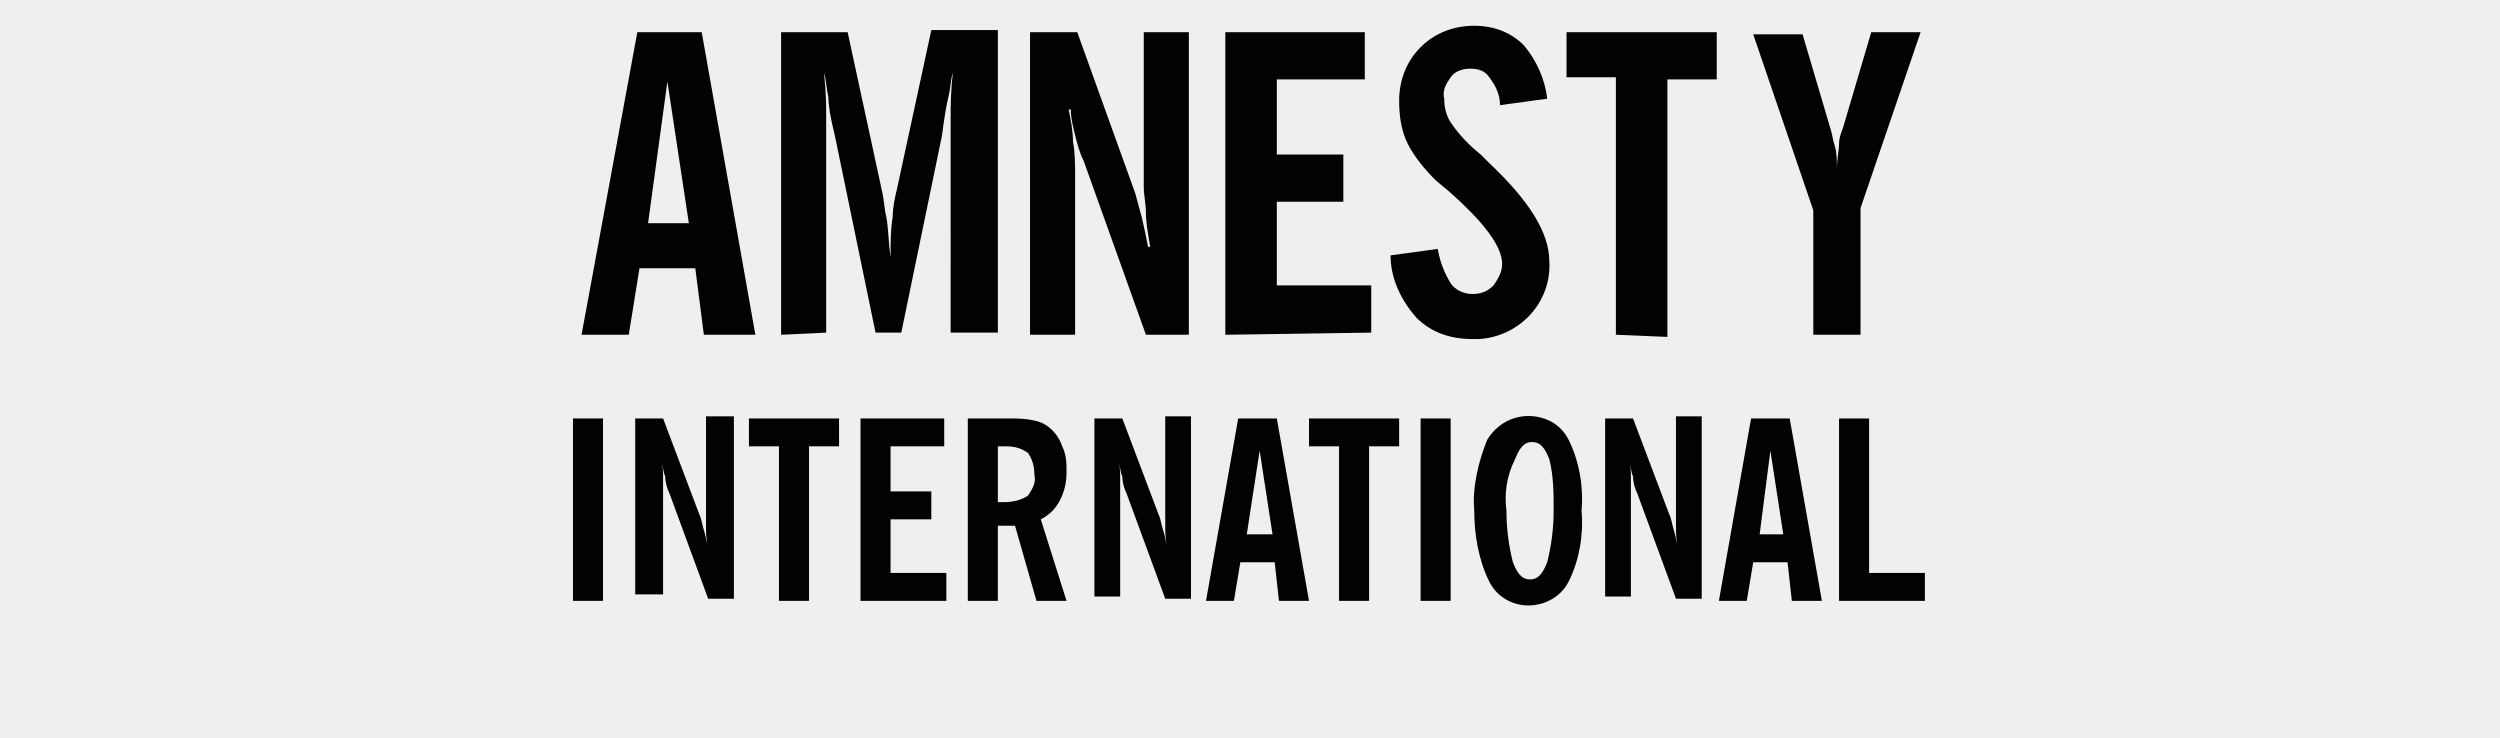
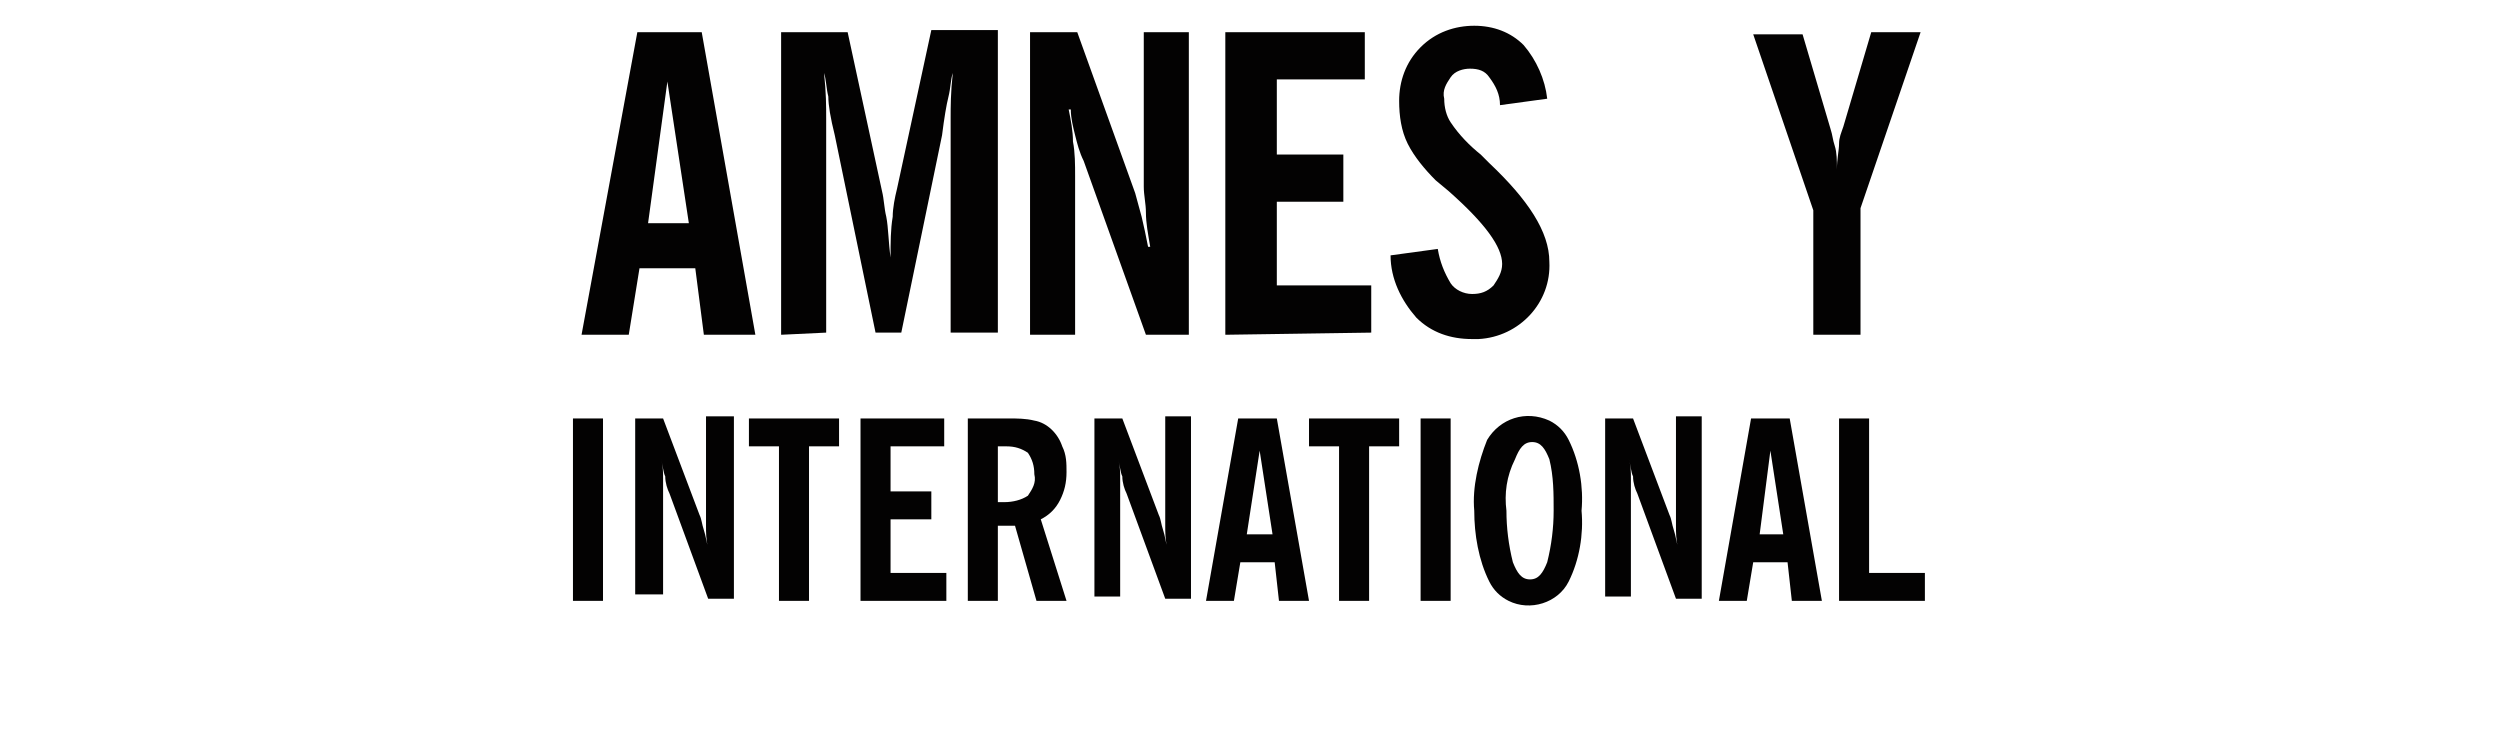
<svg xmlns="http://www.w3.org/2000/svg" version="1.1" id="Livello_1" x="0px" y="0px" viewBox="0 0 116.5 34.4" style="enable-background:new 0 0 116.5 34.4;" xml:space="preserve">
  <style type="text/css">
	.st0{fill:#EFEFEE;}
	.st1{fill:#030202;}
</style>
  <title>amnesty_wortmarke</title>
-   <rect x="-0.2" y="0" class="st0" width="116.8" height="34.5" />
  <g>
    <path class="st1" d="M27.1,15.6l2.6-14.1h3l2.5,14.1h-2.4l-0.4-3.1h-2.6l-0.5,3.1H27.1z M30.2,10.4h1.9l-1-6.6L30.2,10.4z" />
    <path class="st1" d="M36.4,15.6V1.5h3.1l1.6,7.4c0.1,0.4,0.1,0.8,0.2,1.2c0.1,0.5,0.1,1.2,0.2,1.9c0-0.7,0-1.3,0.1-1.9   c0-0.4,0.1-0.9,0.2-1.3l1.6-7.4h3.1v14.1h-2.2V6.4c0-0.1,0-0.4,0-0.9s0-1.2,0.1-2.1c-0.1,0.3-0.1,0.7-0.2,1.1   c-0.1,0.4-0.2,1-0.3,1.8L42,15.5h-1.2l-1.9-9.2c-0.2-0.8-0.3-1.4-0.3-1.8c-0.1-0.4-0.1-0.8-0.2-1.1c0.1,0.9,0.1,1.6,0.1,2.1   s0,0.8,0,0.9v9.1L36.4,15.6L36.4,15.6z" />
    <path class="st1" d="M48,15.6V1.5h2.2L52.9,9c0.1,0.4,0.2,0.7,0.3,1.1s0.2,0.9,0.3,1.4h0.1c-0.1-0.6-0.2-1.1-0.2-1.6   c0-0.4-0.1-0.8-0.1-1.2V1.5h2.1v14.1h-2l-2.9-8.1c-0.2-0.4-0.3-0.8-0.4-1.2c-0.1-0.4-0.2-0.8-0.2-1.2h-0.1c0.1,0.5,0.2,1,0.2,1.5   c0.1,0.5,0.1,1.1,0.1,1.6v7.4H48z" />
    <path class="st1" d="M57.1,15.6V1.5h6.5v2.2h-4.1v3.5h3.1v2.2h-3.1v3.9h4.4v2.2L57.1,15.6C57.1,15.5,57.1,15.6,57.1,15.6z" />
    <path class="st1" d="M64.8,11.9l2.2-0.3c0.1,0.6,0.3,1.1,0.6,1.6c0.2,0.3,0.6,0.5,1,0.5s0.7-0.1,1-0.4c0.2-0.3,0.4-0.6,0.4-1   c0-0.8-0.8-1.9-2.5-3.4l-0.6-0.5c-0.5-0.5-1-1.1-1.3-1.7c-0.3-0.6-0.4-1.3-0.4-2c0-0.9,0.3-1.8,1-2.5s1.6-1,2.5-1s1.7,0.3,2.3,0.9   c0.6,0.7,1,1.6,1.1,2.5l-2.2,0.3c0-0.5-0.2-0.9-0.5-1.3c-0.2-0.3-0.5-0.4-0.9-0.4c-0.3,0-0.7,0.1-0.9,0.4c-0.2,0.3-0.4,0.6-0.3,1   c0,0.4,0.1,0.8,0.3,1.1C68,6.3,68.5,6.8,69,7.2l0.4,0.4c1.8,1.7,2.8,3.2,2.8,4.6c0.1,1.9-1.4,3.5-3.3,3.6c-0.1,0-0.2,0-0.3,0   c-1,0-1.9-0.3-2.6-1C65.3,14,64.8,13,64.8,11.9z" />
-     <path class="st1" d="M75.3,15.6v-12H73V1.5h7v2.2h-2.3v12L75.3,15.6z" />
    <path class="st1" d="M84.5,15.6V9.8l-2.8-8.2H84L85.3,6c0.1,0.3,0.1,0.5,0.2,0.8s0.1,0.7,0.1,1.1c0-0.5,0.1-0.9,0.1-1.2   s0.1-0.5,0.2-0.8l1.3-4.4h2.3l-2.8,8.2v5.9H84.5z" />
    <path class="st1" d="M26.7,28v-8.5h1.4V28H26.7z" />
    <path class="st1" d="M29.6,28v-8.5h1.3l1.7,4.5c0.1,0.2,0.1,0.4,0.2,0.7c0.1,0.3,0.1,0.5,0.2,0.8l0,0c-0.1-0.3-0.1-0.7-0.1-1   c0-0.2,0-0.5,0-0.8v-4.3h1.3v8.5H33L31.2,23c-0.1-0.2-0.2-0.5-0.2-0.8c-0.1-0.2-0.1-0.5-0.2-0.8l0,0c0.1,0.3,0.1,0.6,0.1,0.9   s0,0.6,0,1v4.4h-1.3V28z" />
    <path class="st1" d="M36.3,28v-7.2h-1.4v-1.3h4.2v1.3h-1.4V28C37.7,28,36.3,28,36.3,28z" />
    <path class="st1" d="M40.1,28v-8.5H44v1.3h-2.5v2.1h1.9v1.3h-1.9v2.5h2.6V28H40.1z" />
    <path class="st1" d="M49.7,28h-1.4l-1-3.5H47h-0.5V28h-1.4v-8.5H47c0.4,0,0.8,0,1.2,0.1c0.6,0.1,1.1,0.6,1.3,1.2   c0.2,0.4,0.2,0.8,0.2,1.2c0,0.5-0.1,0.9-0.3,1.3s-0.5,0.7-0.9,0.9L49.7,28z M46.5,23.4h0.3c0.4,0,0.8-0.1,1.1-0.3   c0.2-0.3,0.4-0.6,0.3-1c0-0.4-0.1-0.7-0.3-1c-0.3-0.2-0.6-0.3-1-0.3h-0.4l0,0L46.5,23.4z" />
    <path class="st1" d="M51,28v-8.5h1.3L54,24c0.1,0.2,0.1,0.4,0.2,0.7c0.1,0.3,0.1,0.5,0.2,0.8l0,0c-0.1-0.3-0.1-0.7-0.1-1   c0-0.2,0-0.5,0-0.8v-4.3h1.2v8.5h-1.2L52.5,23c-0.1-0.2-0.2-0.5-0.2-0.8c-0.1-0.2-0.1-0.5-0.2-0.8l0,0c0.1,0.3,0.1,0.6,0.1,0.9   s0,0.6,0,1v4.5H51V28z" />
    <path class="st1" d="M56.2,28l1.5-8.5h1.8L61,28h-1.4l-0.2-1.8h-1.6L57.5,28H56.2z M58.1,24.9h1.2L58.7,21L58.1,24.9z" />
    <path class="st1" d="M62.4,28v-7.2H61v-1.3h4.2v1.3h-1.4V28C63.8,28,62.4,28,62.4,28z" />
    <path class="st1" d="M66.2,28v-8.5h1.4V28H66.2z" />
    <path class="st1" d="M68.7,23.8c-0.1-1.1,0.2-2.3,0.6-3.3c0.6-1,1.8-1.4,2.9-0.9c0.4,0.2,0.7,0.5,0.9,0.9c0.5,1,0.7,2.2,0.6,3.3   c0.1,1.1-0.1,2.3-0.6,3.3s-1.8,1.4-2.8,0.9c-0.4-0.2-0.7-0.5-0.9-0.9C68.9,26.1,68.7,24.9,68.7,23.8z M70.2,23.8   c0,0.8,0.1,1.6,0.3,2.4c0.2,0.5,0.4,0.8,0.8,0.8s0.6-0.3,0.8-0.8c0.2-0.8,0.3-1.6,0.3-2.4s0-1.6-0.2-2.4c-0.2-0.5-0.4-0.8-0.8-0.8   s-0.6,0.3-0.8,0.8C70.2,22.2,70.1,23,70.2,23.8z" />
    <path class="st1" d="M74.8,28v-8.5h1.3l1.7,4.5c0.1,0.2,0.1,0.4,0.2,0.7s0.1,0.5,0.2,0.8l0,0c-0.1-0.3-0.1-0.7-0.1-1   c0-0.2,0-0.5,0-0.8v-4.3h1.2v8.5h-1.2L76.3,23c-0.1-0.2-0.2-0.5-0.2-0.8C76,22,76,21.7,75.9,21.4l0,0C76,21.7,76,22,76,22.3   s0,0.6,0,1v4.5h-1.2V28z" />
    <path class="st1" d="M80.1,28l1.5-8.5h1.8l1.5,8.5h-1.4l-0.2-1.8h-1.6L81.4,28H80.1z M82,24.9h1.1L82.5,21L82,24.9z" />
    <path class="st1" d="M85.7,28v-8.5h1.4v7.2h2.6V28H85.7z" />
  </g>
</svg>